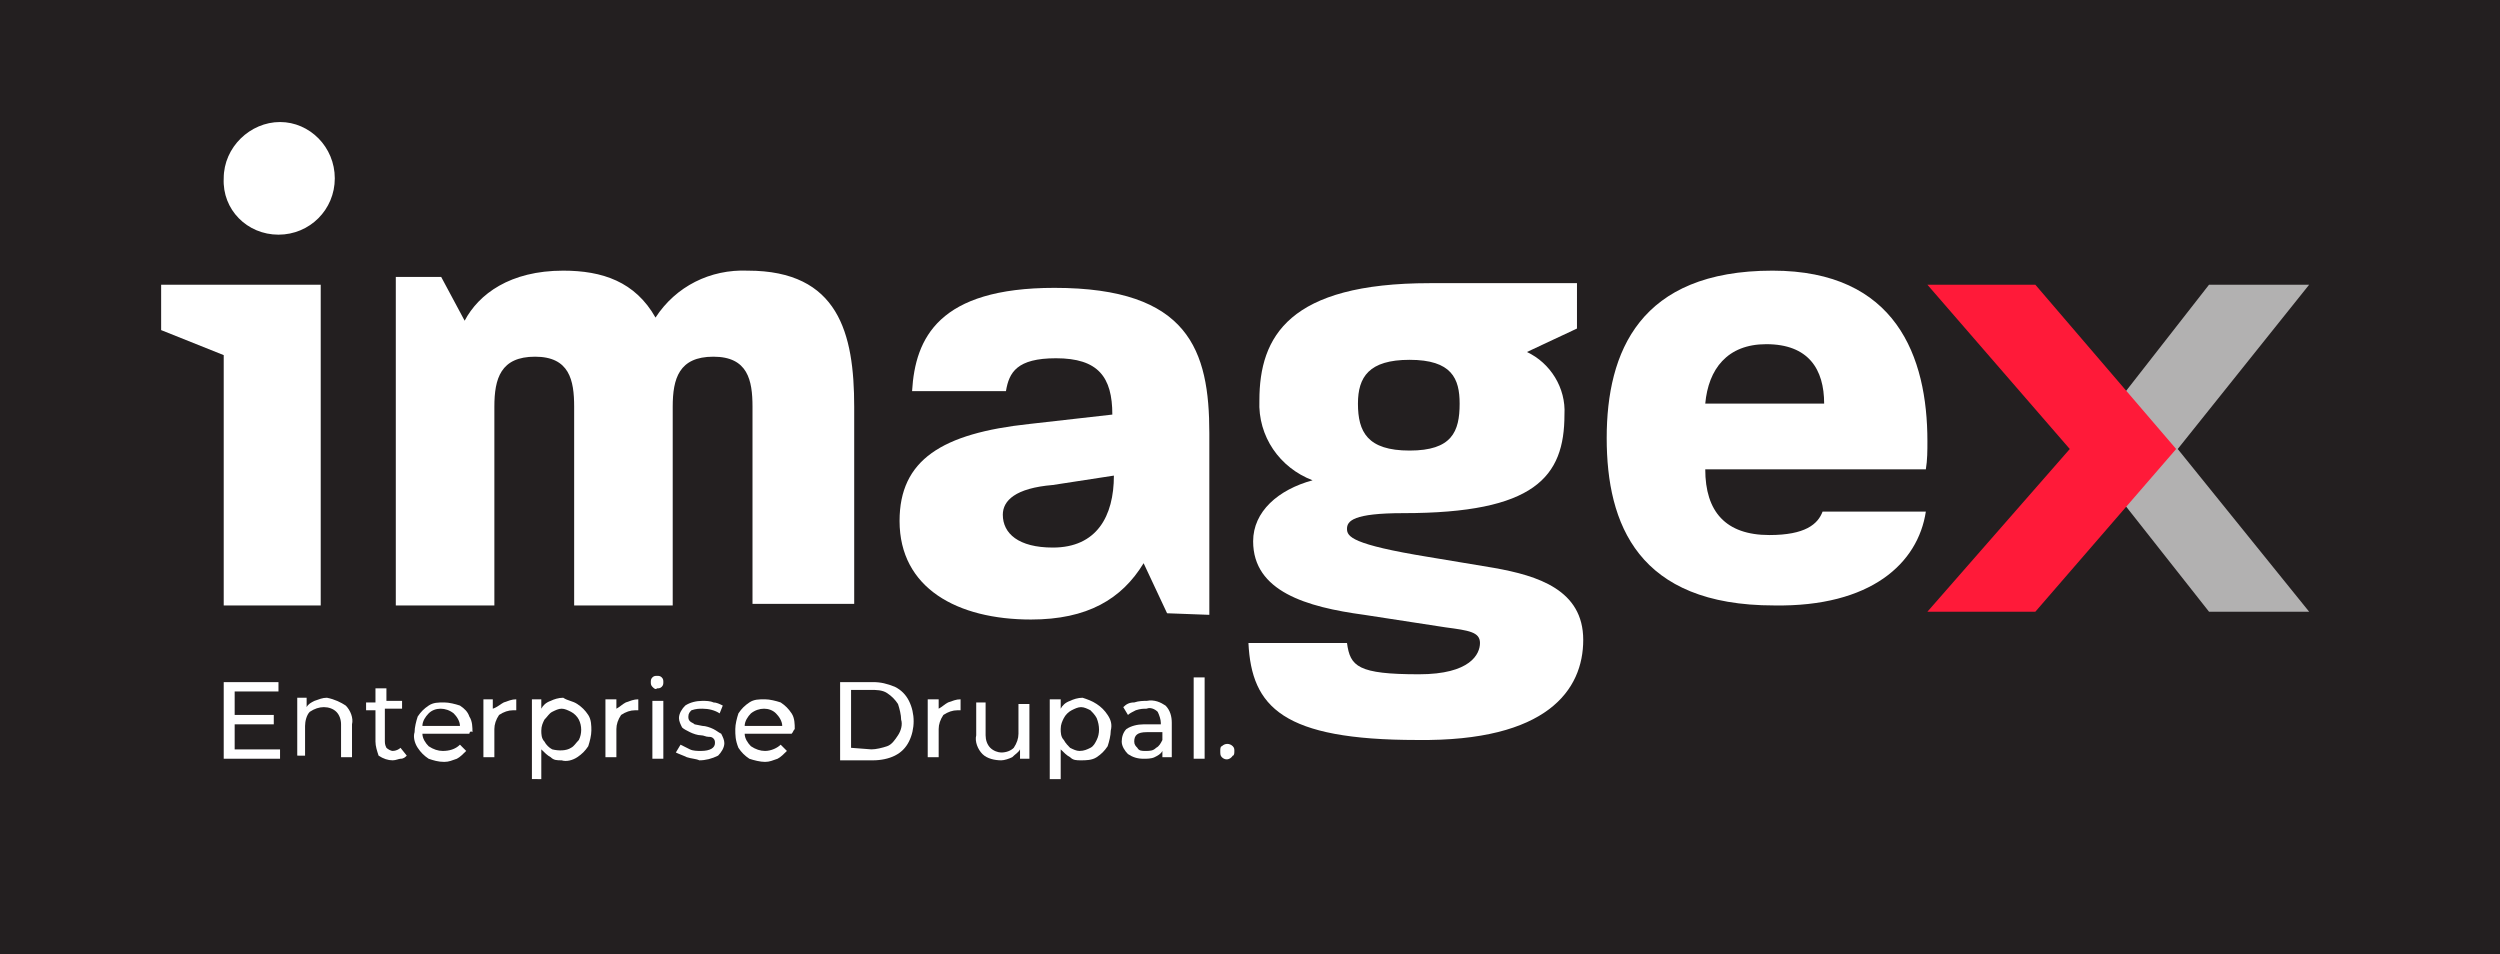
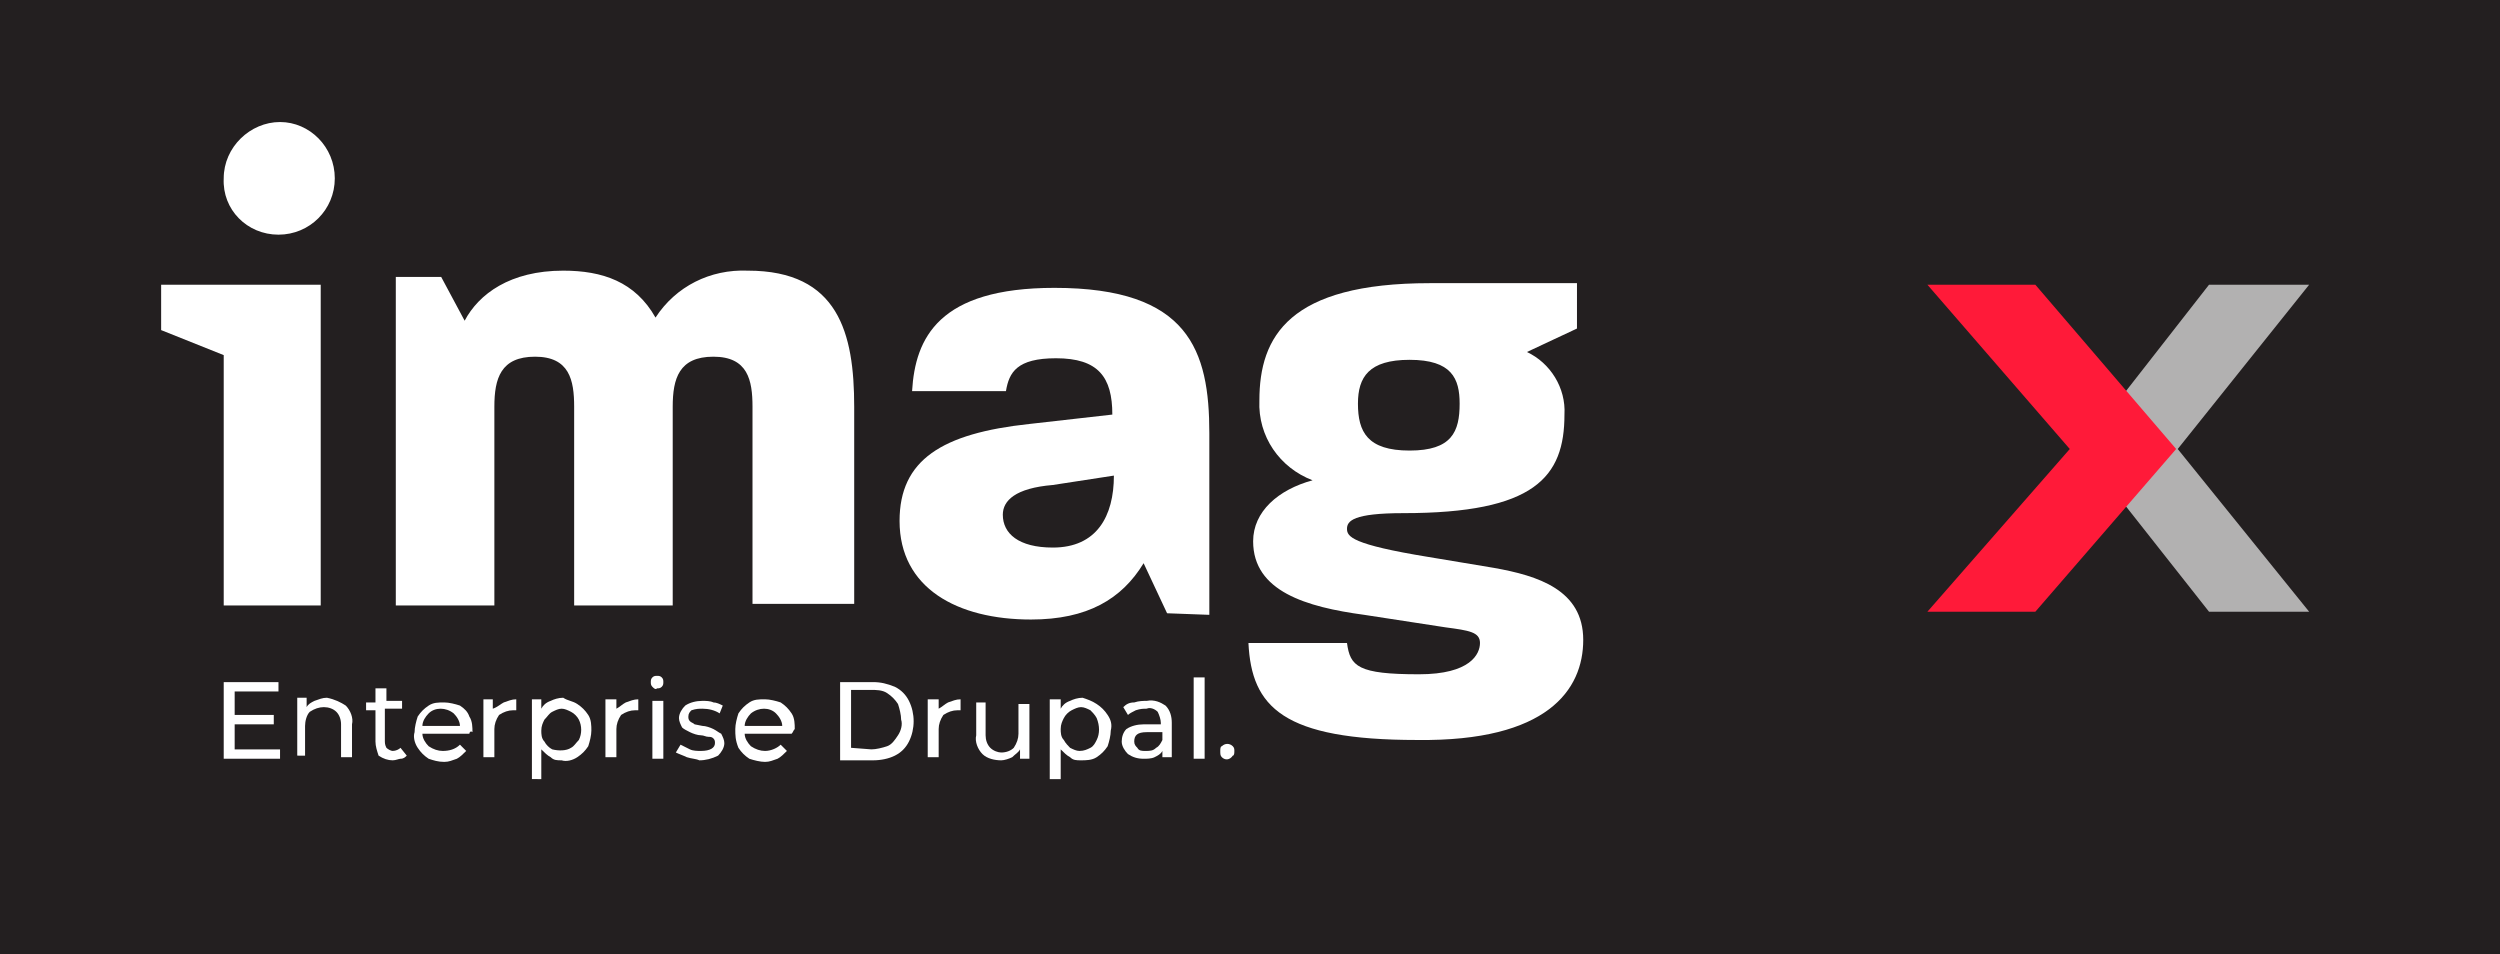
<svg xmlns="http://www.w3.org/2000/svg" version="1.1" id="Layer_1" x="0px" y="0px" viewBox="0 0 159.8 61" style="enable-background:new 0 0 159.8 61;" xml:space="preserve">
  <style type="text/css">
	.st0{fill-rule:evenodd;clip-rule:evenodd;fill:#231F20;}
	.st1{fill-rule:evenodd;clip-rule:evenodd;fill:#FFFFFF;}
	.st2{opacity:0.65;fill-rule:evenodd;clip-rule:evenodd;fill:#FFFFFF;enable-background:new    ;}
	.st3{fill-rule:evenodd;clip-rule:evenodd;fill:#FF1A39;}
	.st4{fill:#FFFFFF;}
</style>
  <rect y="0" class="st0" width="159.8" height="61" />
  <title>Artboard 1</title>
  <g id="Webpages">
    <g id="Services_megamenu_full">
      <g id="Group-24">
        <path id="Fill-1" class="st1" d="M48.1,38.7V26c0-1.7-0.3-3.2-2.5-3.2S43,24.2,43,26v12.7h-6.3V26c0-1.7-0.3-3.2-2.5-3.2     s-2.6,1.4-2.6,3.2v12.7h-6.3v-21h2.9l1.5,2.8c0.9-1.7,2.9-3.2,6.3-3.2c2.5,0,4.6,0.7,5.9,3c1.3-2,3.5-3.1,5.9-3     c5.8,0,6.8,4,6.8,8.7v12.6h-6.5" />
        <path id="Fill-2" class="st1" d="M67.3,31c-2.4,0.2-3.2,1-3.2,1.9c0,1.2,1,2.1,3.2,2.1c2.8,0,3.9-2,3.9-4.6L67.3,31z M74.6,39.2     L73.1,36c-1.4,2.3-3.6,3.6-7.2,3.6c-4.7,0-8.4-2-8.4-6.3c0-3.9,2.7-5.6,8.3-6.2l5.3-0.6c0-2.4-0.9-3.6-3.6-3.6     c-2.5,0-3,0.9-3.2,2.1h-6c0.2-3.4,1.7-6.6,9.1-6.6c8.6,0,9.9,4,9.9,9.3v11.6L74.6,39.2z" />
        <path id="Fill-3" class="st1" d="M90.1,23c-2.6,0-3.3,1.1-3.3,2.8c0,1.8,0.6,3,3.3,3s3.2-1.2,3.2-3C93.3,24.2,92.8,23,90.1,23z      M90.6,47.3c-8.6,0-10.6-2.1-10.8-6.2h6.3c0.2,1.5,0.7,2,4.6,2c3.3,0,3.9-1.3,3.9-2s-0.7-0.8-2.2-1l-5.2-0.8     c-3.7-0.5-7.1-1.5-7.1-4.7c0-1.9,1.6-3.3,3.8-3.9c-2.1-0.8-3.5-2.8-3.4-5.1c0-4.1,1.9-7.5,10.9-7.5h9.4V21l-3.2,1.5     c1.5,0.7,2.5,2.3,2.4,4c0,4-1.9,6.3-10.3,6.3c-3.2,0-3.6,0.5-3.6,1s0.3,1,5.2,1.8l4.2,0.7c2.8,0.5,5.7,1.4,5.7,4.6     S98.9,47.4,90.6,47.3L90.6,47.3z" />
-         <path id="Fill-4" class="st1" d="M112.9,22c-2.5,0-3.7,1.6-3.9,3.8h7.6C116.6,23.6,115.6,22,112.9,22z M113.4,38.7     c-8.7,0-10.7-5.2-10.7-10.7s2.1-10.7,10.6-10.7c7.9,0,9.9,5.5,9.9,10.9c0,0.6,0,1.2-0.1,1.8H109c0,2.7,1.3,4.2,4.1,4.2     c2.3,0,3.1-0.7,3.4-1.5h6.6C122.6,36,119.6,38.8,113.4,38.7L113.4,38.7z" />
        <path id="Fill-6" class="st1" d="M17.8,15c2,0,3.6-1.6,3.6-3.6s-1.6-3.6-3.5-3.6s-3.6,1.6-3.6,3.6l0,0C14.2,13.4,15.8,15,17.8,15     L17.8,15" />
        <polyline id="Fill-8" class="st1" points="20.5,18.2 10.3,18.2 10.3,21.1 14.3,22.7 14.3,38.7 20.5,38.7 20.5,18.2 20.5,18.2      20.5,18.2    " />
        <g id="Group-2">
          <polygon id="Fill-9" class="st2" points="141.2,18.2 147.6,18.2 139.2,28.7 147.6,39.1 141.2,39.1 133,28.7     " />
          <polyline id="Fill-10" class="st3" points="130.1,39.1 123.2,39.1 132.3,28.7 123.2,18.2 130.1,18.2 139.1,28.7 130.1,39.1           " />
        </g>
      </g>
    </g>
  </g>
  <path class="st4" d="M17.9,47.9v0.6h-3.6v-4.9h3.5v0.6H15v1.5h2.5v0.6H15v1.6C15,47.9,17.9,47.9,17.9,47.9z" />
  <path class="st4" d="M22.1,45.1c0.3,0.3,0.5,0.8,0.4,1.2v2.1h-0.7v-2.1c0-0.3-0.1-0.6-0.3-0.8c-0.2-0.2-0.5-0.3-0.8-0.3  s-0.6,0.1-0.9,0.3c-0.2,0.2-0.3,0.6-0.3,0.9v1.9H19v-3.7h0.6v0.6c0.1-0.2,0.3-0.3,0.5-0.4c0.3-0.1,0.5-0.2,0.8-0.2  C21.4,44.7,21.8,44.9,22.1,45.1z" />
  <path class="st4" d="M26,48.3c-0.1,0.1-0.2,0.2-0.4,0.2c-0.1,0-0.3,0.1-0.5,0.1c-0.3,0-0.6-0.1-0.9-0.3C24.1,48,24,47.7,24,47.4v-2  h-0.6v-0.5H24V44h0.7v0.8h1v0.5h-1.1v2c0,0.2,0,0.3,0.1,0.5c0.1,0.1,0.3,0.2,0.4,0.2c0.2,0,0.4-0.1,0.5-0.2L26,48.3z" />
  <path class="st4" d="M30,46.9h-3c0,0.3,0.2,0.6,0.4,0.8c0.3,0.2,0.6,0.3,0.9,0.3c0.4,0,0.8-0.1,1.1-0.4l0.4,0.4  c-0.2,0.2-0.4,0.4-0.6,0.5c-0.3,0.1-0.5,0.2-0.8,0.2c-0.4,0-0.7-0.1-1-0.2c-0.3-0.2-0.5-0.4-0.7-0.7s-0.3-0.7-0.2-1  c0-0.3,0.1-0.7,0.2-1c0.2-0.3,0.4-0.5,0.7-0.7c0.3-0.2,0.6-0.2,1-0.2c0.3,0,0.7,0.1,1,0.2c0.3,0.2,0.5,0.4,0.6,0.7  c0.2,0.3,0.2,0.7,0.2,1C30.1,46.7,30,46.8,30,46.9z M27.4,45.6c-0.2,0.2-0.4,0.5-0.4,0.8h2.4c0-0.3-0.2-0.6-0.4-0.8  C28.5,45.2,27.8,45.2,27.4,45.6z" />
  <path class="st4" d="M32.2,44.9c0.3-0.1,0.5-0.2,0.8-0.2v0.7h-0.2c-0.3,0-0.6,0.1-0.9,0.3c-0.2,0.3-0.3,0.6-0.3,0.9v1.8h-0.7v-3.7  h0.6v0.6C31.8,45.2,32,45,32.2,44.9z" />
  <path class="st4" d="M36.9,45c0.3,0.2,0.5,0.4,0.7,0.7s0.2,0.7,0.2,1s-0.1,0.7-0.2,1c-0.2,0.3-0.4,0.5-0.7,0.7s-0.7,0.3-1,0.2  c-0.3,0-0.5,0-0.7-0.2c-0.2-0.1-0.4-0.3-0.6-0.5v1.9H34v-5.1h0.6v0.6c0.1-0.2,0.3-0.4,0.6-0.5c0.2-0.1,0.5-0.2,0.8-0.2  C36.3,44.8,36.6,44.8,36.9,45z M36.5,47.8c0.2-0.1,0.3-0.3,0.5-0.5c0.2-0.4,0.2-0.9,0-1.3c-0.1-0.2-0.3-0.4-0.5-0.5  s-0.4-0.2-0.6-0.2c-0.2,0-0.4,0.1-0.6,0.2c-0.2,0.1-0.3,0.3-0.5,0.5c-0.1,0.2-0.2,0.4-0.2,0.7c0,0.2,0,0.5,0.2,0.7  c0.1,0.2,0.3,0.4,0.5,0.5C35.7,48,36.2,48,36.5,47.8L36.5,47.8z" />
  <path class="st4" d="M40,44.9c0.3-0.1,0.5-0.2,0.8-0.2v0.7h-0.2c-0.3,0-0.6,0.1-0.9,0.3c-0.2,0.3-0.3,0.6-0.3,0.9v1.8h-0.7v-3.7h0.7  v0.6C39.6,45.2,39.8,45,40,44.9z" />
  <path class="st4" d="M41.7,43.9c-0.1-0.1-0.1-0.2-0.1-0.3s0-0.2,0.1-0.3s0.2-0.1,0.3-0.1s0.2,0,0.3,0.1s0.1,0.2,0.1,0.3  s0,0.2-0.1,0.3S42.1,44,42,44C41.9,44.1,41.8,44,41.7,43.9z M41.7,44.8h0.7v3.7h-0.7V44.8z" />
  <path class="st4" d="M43.9,48.4c-0.2-0.1-0.5-0.2-0.7-0.3l0.3-0.5c0.2,0.1,0.4,0.2,0.6,0.3c0.2,0.1,0.5,0.1,0.7,0.1  c0.6,0,0.9-0.2,0.9-0.5c0-0.1,0-0.2-0.1-0.3s-0.2-0.1-0.3-0.1c-0.2,0-0.3-0.1-0.5-0.1s-0.5-0.1-0.7-0.2c-0.2-0.1-0.4-0.2-0.5-0.3  c-0.1-0.2-0.2-0.4-0.2-0.6c0-0.3,0.2-0.6,0.4-0.8c0.3-0.2,0.7-0.3,1.1-0.3c0.2,0,0.5,0,0.7,0.1c0.2,0,0.4,0.1,0.6,0.2L46,45.6  c-0.3-0.2-0.7-0.3-1.1-0.3c-0.2,0-0.4,0-0.7,0.1c-0.1,0.1-0.2,0.2-0.2,0.4c0,0.1,0,0.2,0.1,0.3s0.2,0.1,0.3,0.2l0.5,0.1  c0.2,0,0.5,0.1,0.7,0.2c0.2,0.1,0.3,0.2,0.5,0.3c0.1,0.2,0.2,0.4,0.2,0.6c0,0.3-0.2,0.6-0.4,0.8c-0.4,0.2-0.8,0.3-1.2,0.3  C44.5,48.5,44.2,48.5,43.9,48.4z" />
  <path class="st4" d="M50.6,46.9h-3c0,0.3,0.2,0.6,0.4,0.8c0.3,0.2,0.6,0.3,0.9,0.3c0.4,0,0.8-0.2,1-0.4l0.4,0.4  c-0.2,0.2-0.4,0.4-0.6,0.5c-0.3,0.1-0.5,0.2-0.8,0.2s-0.7-0.1-1-0.2c-0.3-0.2-0.5-0.4-0.7-0.7C47,47.3,47,47,47,46.6  c0-0.3,0.1-0.7,0.2-1c0.2-0.3,0.4-0.5,0.7-0.7s0.6-0.2,1-0.2c0.3,0,0.7,0.1,1,0.2c0.3,0.2,0.5,0.4,0.7,0.7s0.2,0.7,0.2,1  C50.7,46.7,50.7,46.8,50.6,46.9z M48,45.6c-0.2,0.2-0.4,0.5-0.4,0.8H50c0-0.3-0.2-0.6-0.4-0.8C49.2,45.2,48.5,45.2,48,45.6L48,45.6z  " />
  <path class="st4" d="M53.7,43.6h2.1c0.5,0,0.9,0.1,1.4,0.3c0.4,0.2,0.7,0.5,0.9,0.9c0.4,0.8,0.4,1.8,0,2.6c-0.2,0.4-0.5,0.7-0.9,0.9  s-0.9,0.3-1.4,0.3h-2.1V43.6z M55.7,47.9c0.3,0,0.7-0.1,1-0.2c0.3-0.1,0.5-0.4,0.7-0.7s0.3-0.7,0.2-1c0-0.3-0.1-0.7-0.2-1  c-0.2-0.3-0.4-0.5-0.7-0.7s-0.7-0.2-1-0.2h-1.3v3.7L55.7,47.9z" />
  <path class="st4" d="M60.6,44.9c0.3-0.1,0.5-0.2,0.8-0.2v0.7h-0.2c-0.3,0-0.6,0.1-0.9,0.3C60.1,46,60,46.3,60,46.6v1.8h-0.7v-3.7H60  v0.6C60.2,45.2,60.4,45,60.6,44.9z" />
  <path class="st4" d="M65.8,44.8v3.7h-0.6v-0.6c-0.1,0.2-0.3,0.3-0.5,0.5c-0.2,0.1-0.5,0.2-0.7,0.2c-0.4,0-0.9-0.1-1.2-0.4  c-0.3-0.3-0.5-0.8-0.4-1.2v-2.1H63V47c0,0.3,0.1,0.6,0.3,0.8s0.5,0.3,0.7,0.3c0.3,0,0.6-0.1,0.8-0.3c0.2-0.3,0.3-0.6,0.3-0.9V45h0.7  V44.8z" />
  <path class="st4" d="M70.1,45c0.3,0.2,0.5,0.4,0.7,0.7s0.3,0.6,0.2,1c0,0.3-0.1,0.7-0.2,1c-0.2,0.3-0.4,0.5-0.7,0.7  c-0.3,0.2-0.7,0.2-1,0.2s-0.5,0-0.7-0.2c-0.2-0.1-0.4-0.3-0.6-0.5v1.9h-0.7v-5.1h0.7v0.6c0.1-0.2,0.3-0.4,0.6-0.5  c0.2-0.1,0.5-0.2,0.8-0.2C69.5,44.7,69.8,44.8,70.1,45z M69.7,47.8c0.2-0.1,0.3-0.3,0.4-0.5c0.2-0.4,0.2-0.9,0-1.4  c-0.1-0.2-0.3-0.4-0.4-0.5c-0.2-0.1-0.4-0.2-0.6-0.2s-0.4,0.1-0.6,0.2c-0.2,0.1-0.4,0.3-0.5,0.5s-0.2,0.4-0.2,0.7  c0,0.2,0,0.5,0.2,0.7c0.1,0.2,0.3,0.4,0.4,0.5c0.2,0.1,0.4,0.2,0.6,0.2C69.3,48,69.5,47.9,69.7,47.8L69.7,47.8z" />
  <path class="st4" d="M74.5,45.1c0.3,0.3,0.4,0.7,0.4,1.1v2.2h-0.6V48c-0.1,0.2-0.3,0.3-0.5,0.4c-0.2,0.1-0.5,0.1-0.7,0.1  c-0.4,0-0.7-0.1-1-0.3c-0.2-0.2-0.4-0.5-0.4-0.8s0.1-0.6,0.3-0.8c0.3-0.2,0.7-0.3,1.1-0.3h1.1v-0.1c0-0.2-0.1-0.5-0.2-0.7  c-0.2-0.2-0.5-0.3-0.7-0.2c-0.2,0-0.4,0-0.7,0.1c-0.2,0.1-0.4,0.2-0.5,0.3l-0.3-0.5c0.2-0.2,0.4-0.3,0.7-0.3  c0.3-0.1,0.6-0.1,0.8-0.1C73.8,44.7,74.2,44.9,74.5,45.1z M73.9,47.8c0.2-0.1,0.3-0.3,0.4-0.5v-0.5h-1c-0.6,0-0.8,0.2-0.8,0.6  c0,0.2,0.1,0.3,0.2,0.4C72.8,48,73,48,73.2,48C73.5,48,73.7,48,73.9,47.8z" />
  <path class="st4" d="M76.3,43.3H77v5.2h-0.7V43.3z" />
  <path class="st4" d="M78.1,48.4C78,48.3,78,48.2,78,48c0-0.1,0-0.3,0.1-0.3c0.2-0.2,0.5-0.2,0.7,0l0,0c0.1,0.1,0.1,0.2,0.1,0.3  s0,0.3-0.1,0.3C78.6,48.6,78.3,48.6,78.1,48.4z" />
</svg>